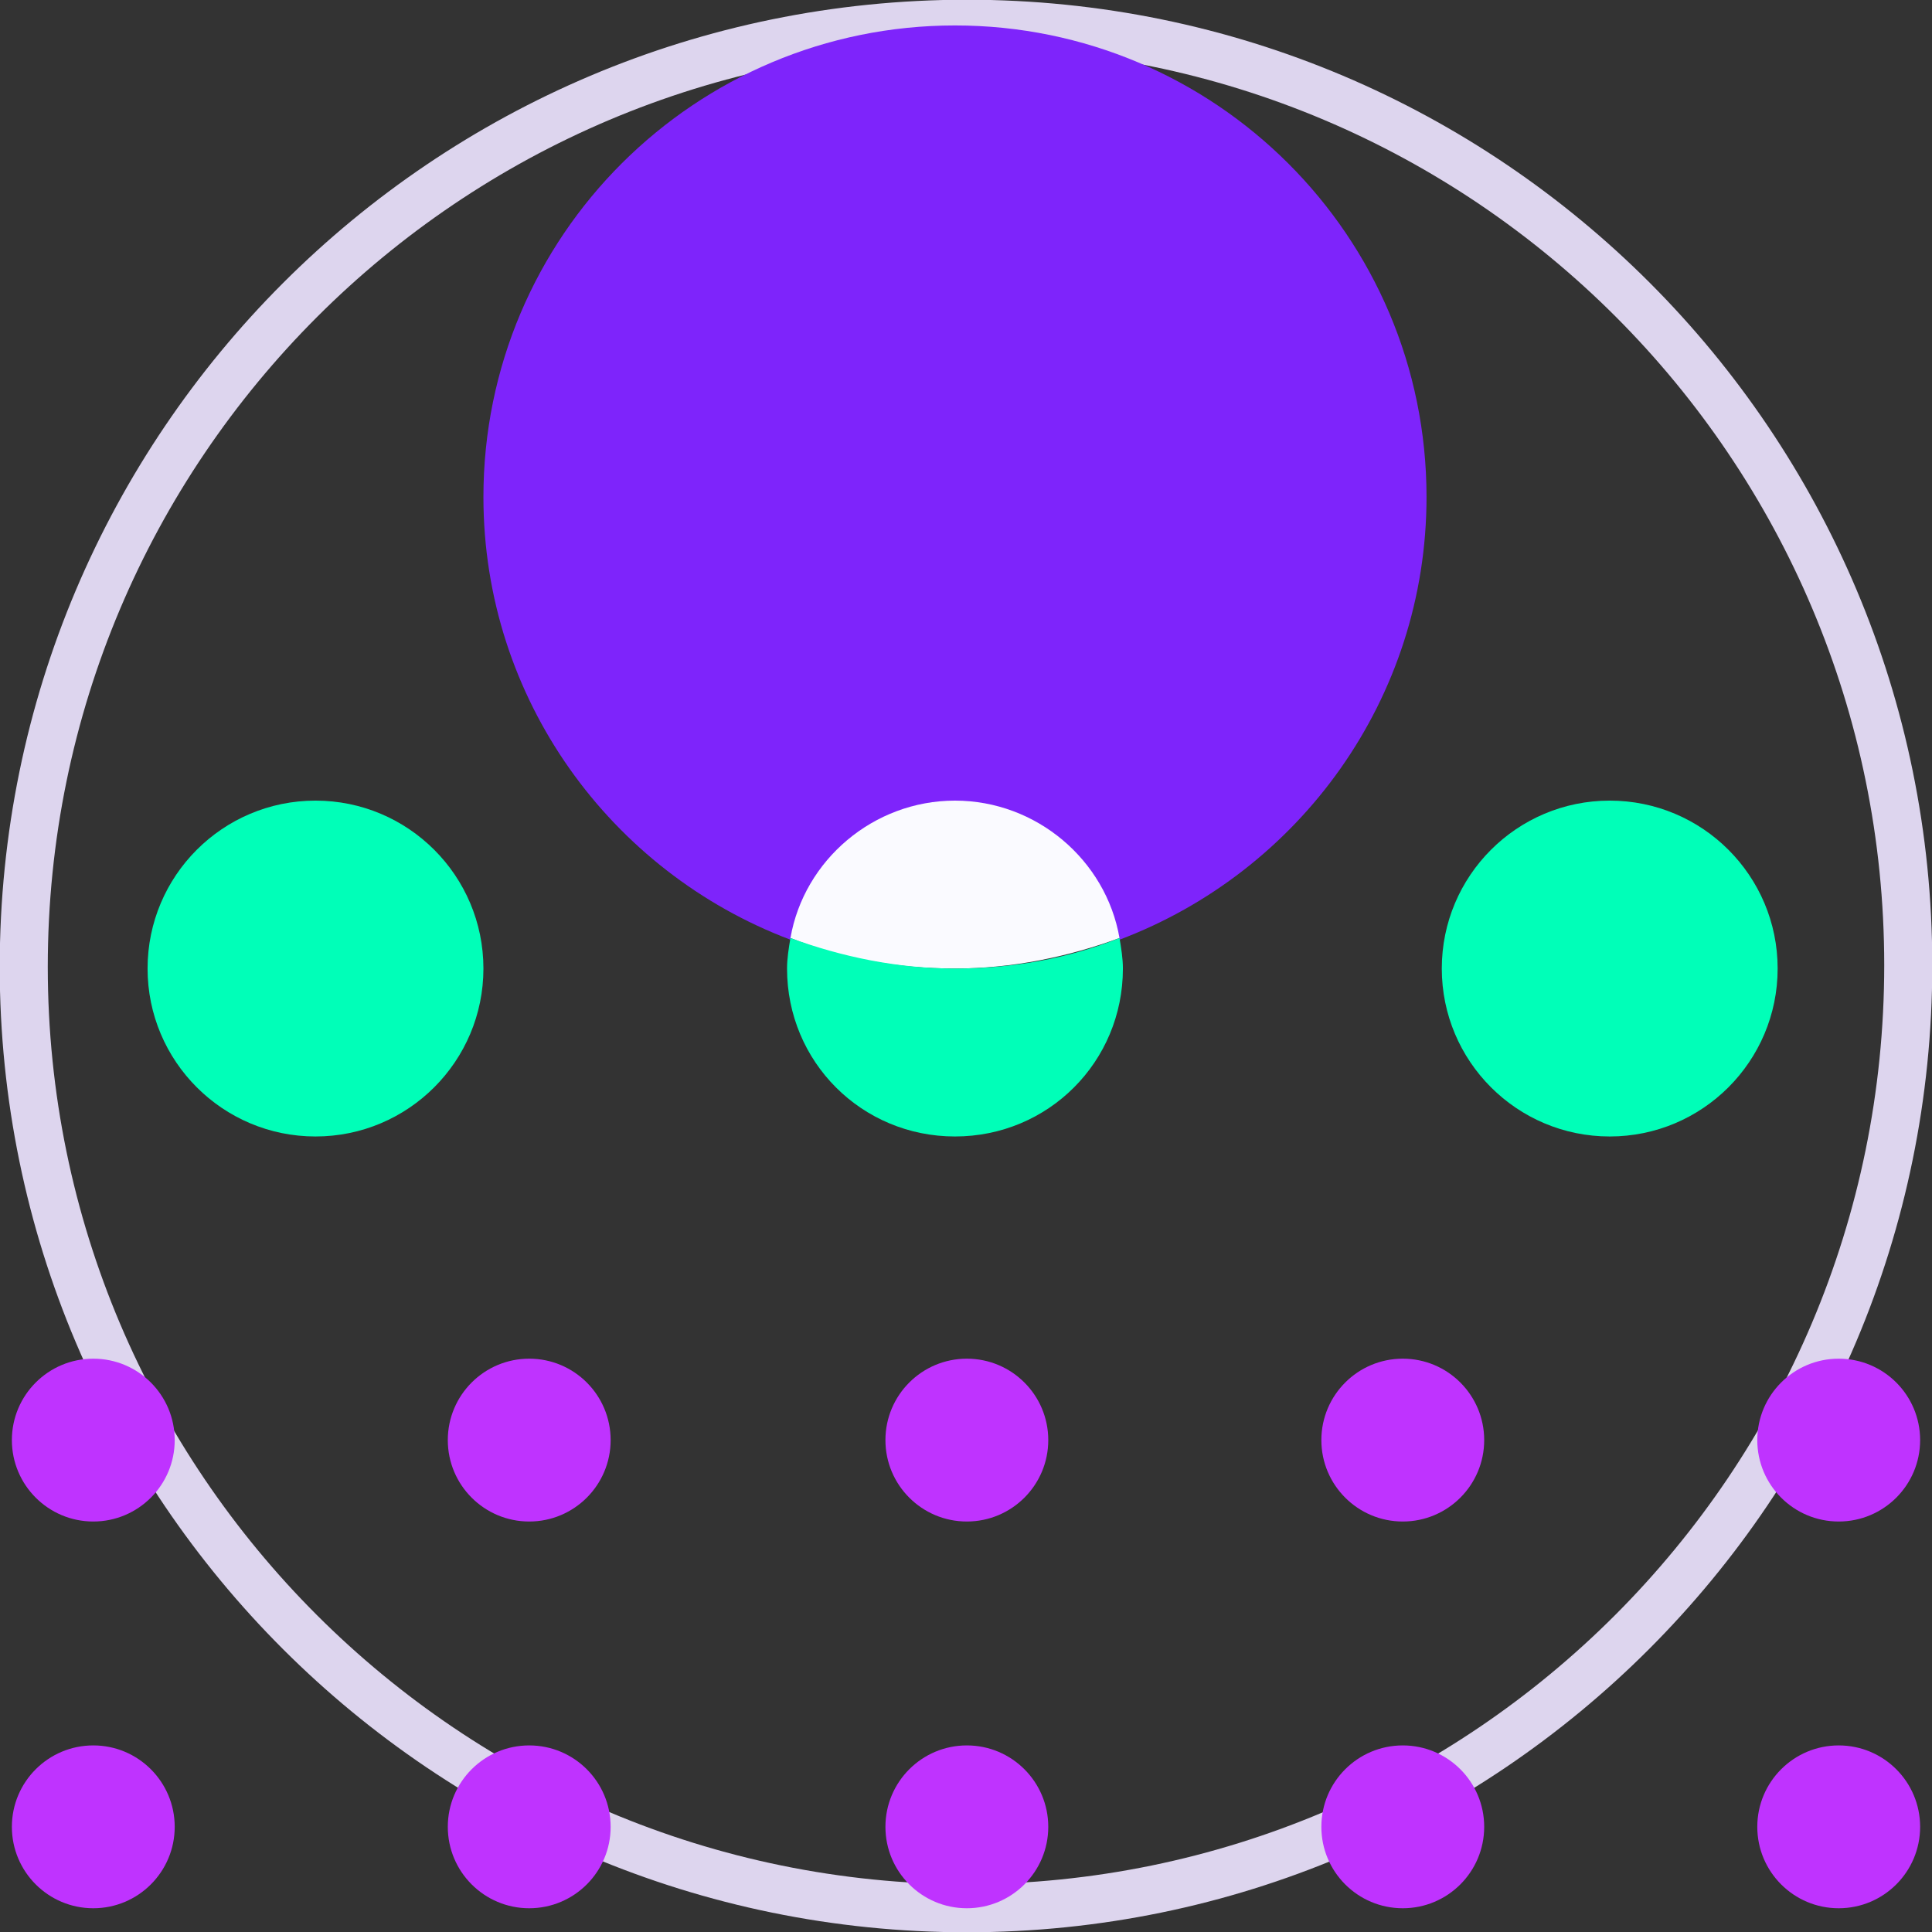
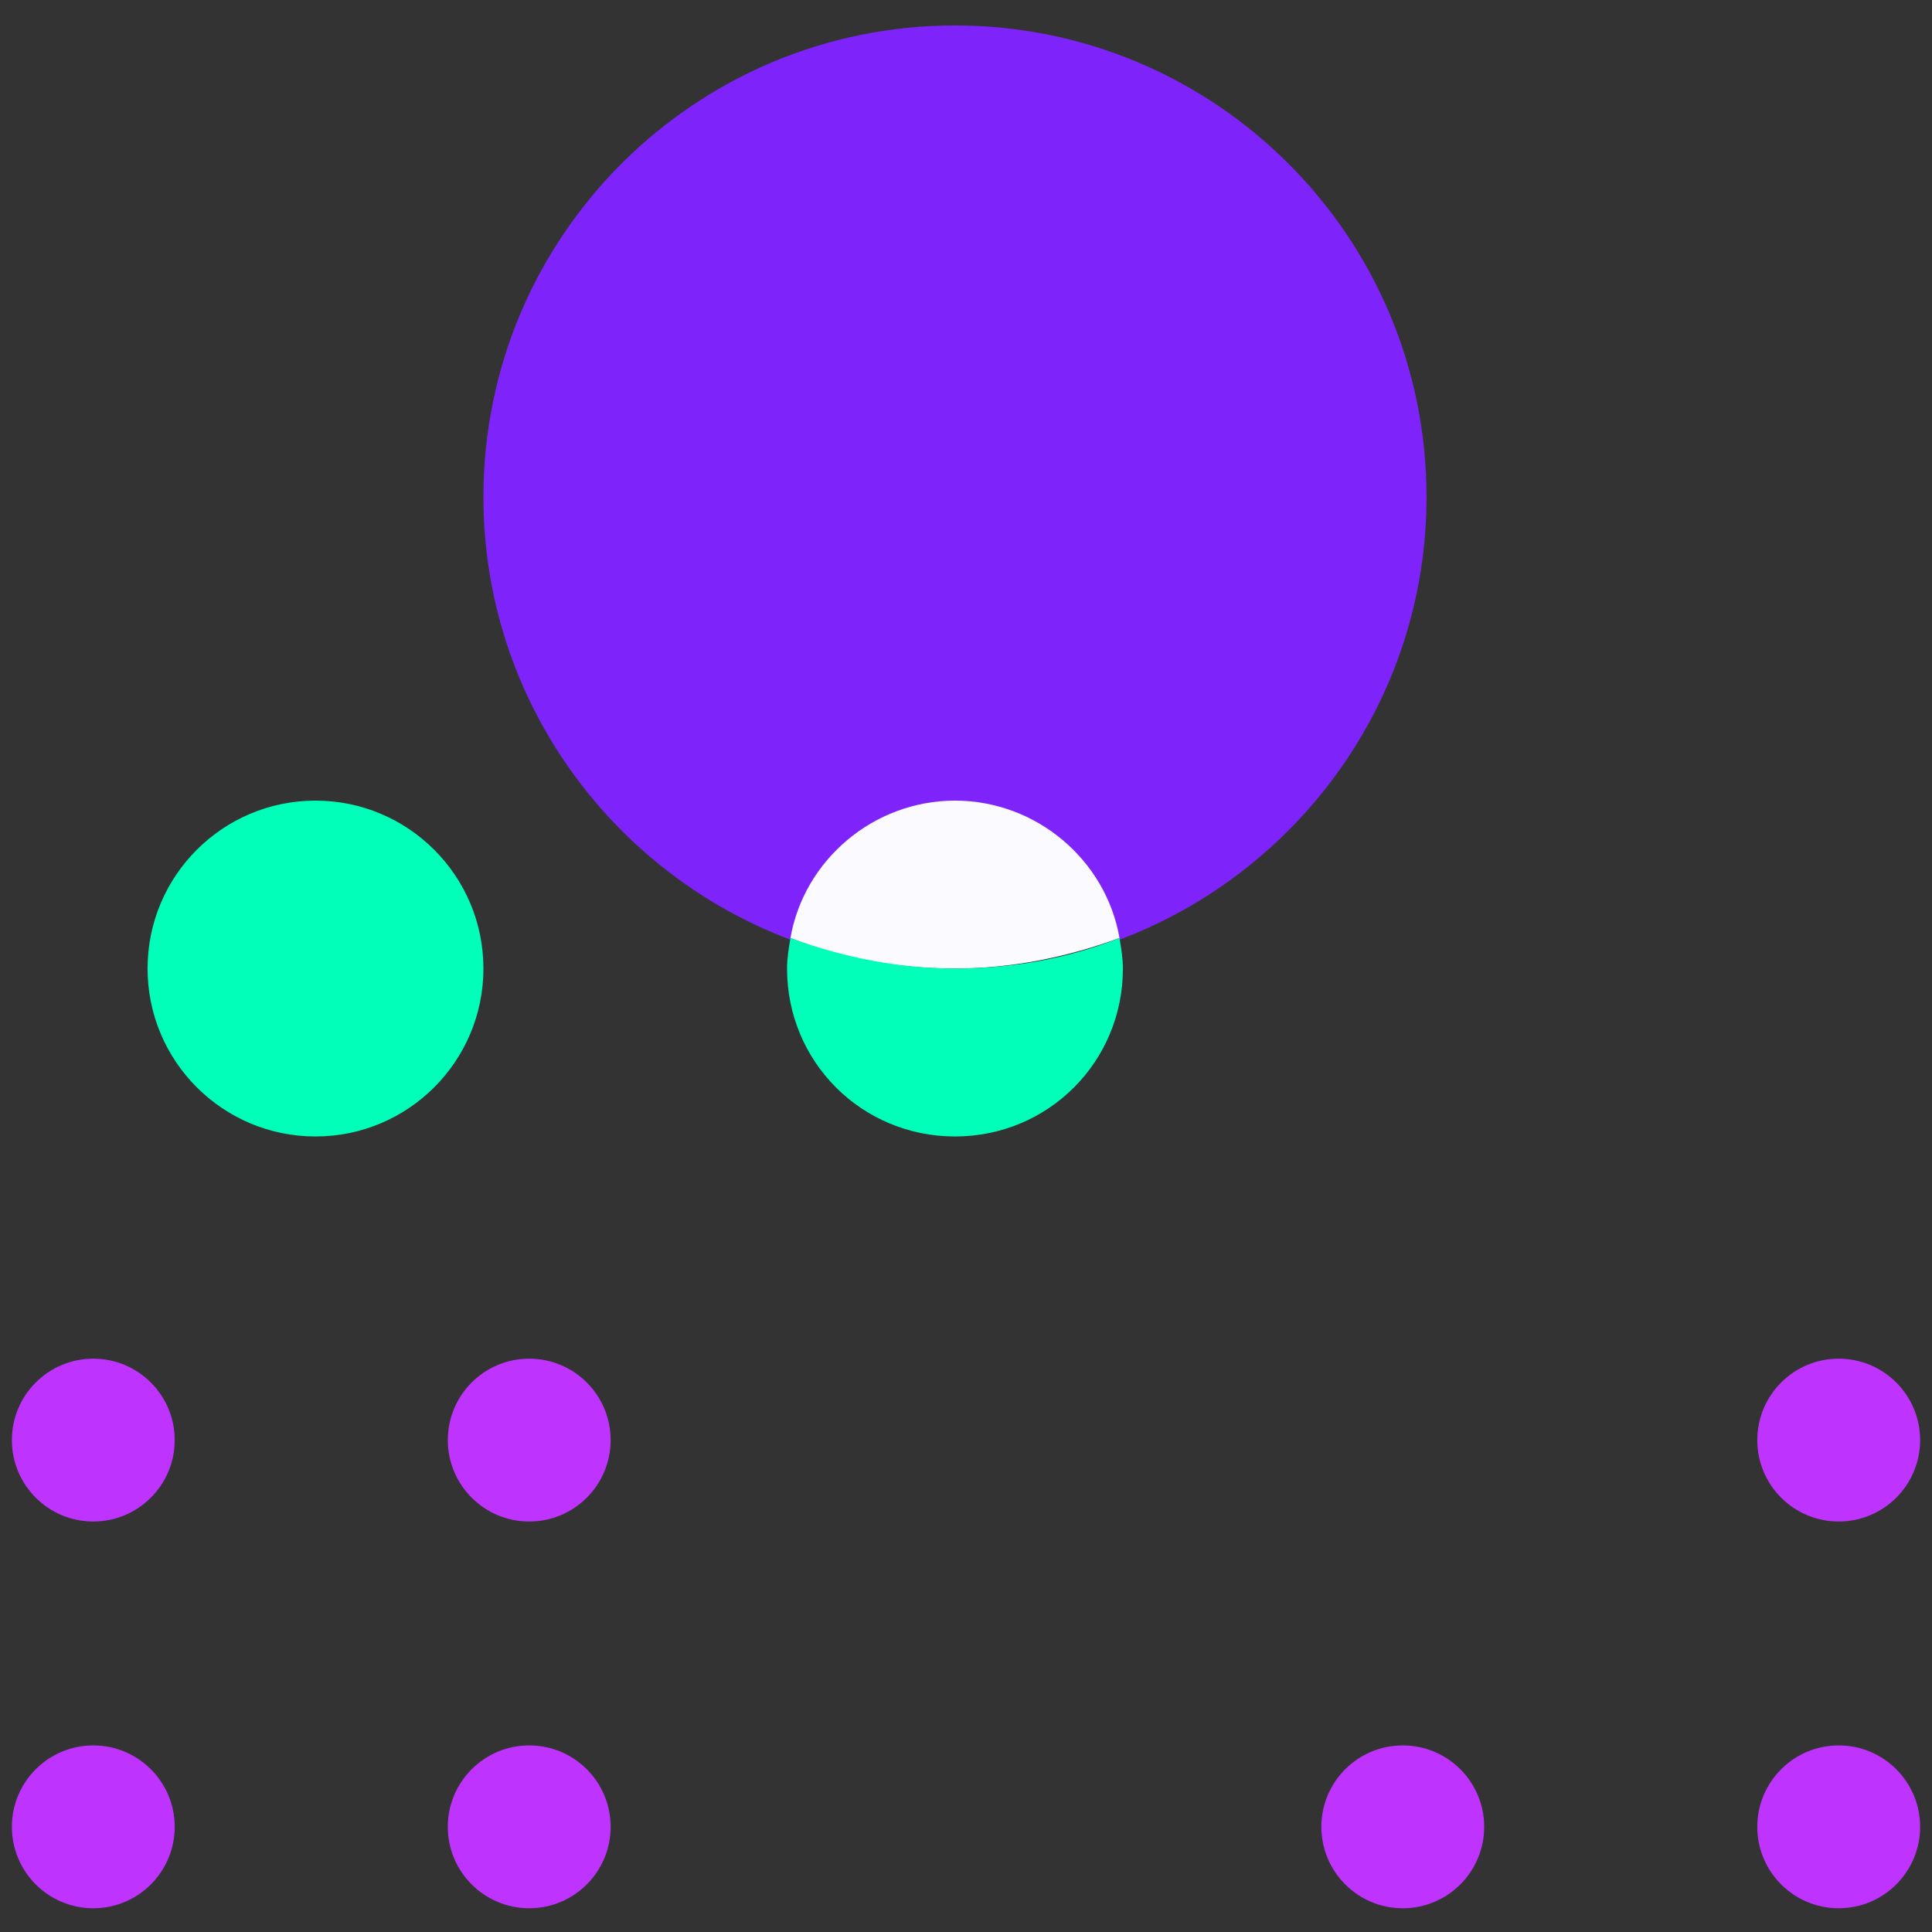
<svg xmlns="http://www.w3.org/2000/svg" version="1.1" id="Capa_1" x="0px" y="0px" viewBox="0 0 113.9 113.9" style="enable-background:new 0 0 113.9 113.9;" xml:space="preserve">
  <rect x="0" y="0" width="113.9" height="113.9" fill="#333333" stroke="none" />
  <style type="text/css">
	.st0{fill:none;stroke:#DDD5EE;stroke-width:2.833;stroke-miterlimit:10;}
	.st1{fill:#7E24FB;}
	.st2{fill:#FAFAFF;}
	.st3{fill:#00FFB8;}
	.st4{fill:#BF33FF;}
</style>
  <g>
-     <path class="st0" d="M57,112.5L57,112.5C26.3,112.5,1.4,87.6,1.4,57v0C1.4,26.3,26.3,1.4,57,1.4h0c30.7,0,55.5,24.9,55.5,55.5v0   C112.5,87.6,87.6,112.5,57,112.5z" />
    <g>
      <path class="st1" d="M84.1,29.3c0,11.9-7.5,22.1-18.1,26.1c-0.8-4.6-4.9-8.1-9.7-8.1s-8.9,3.5-9.7,8.1    C36,51.4,28.5,41.2,28.5,29.3c0-15.4,12.5-27.8,27.8-27.8C71.6,1.5,84.1,13.9,84.1,29.3z" />
      <path class="st2" d="M66,55.3c-3,1.1-6.3,1.8-9.7,1.8c-3.4,0-6.7-0.6-9.7-1.8c0.8-4.6,4.9-8.1,9.7-8.1S65.2,50.7,66,55.3z" />
      <path class="st3" d="M66.2,57.1c0,5.5-4.4,9.9-9.9,9.9c-5.5,0-9.9-4.4-9.9-9.9c0-0.6,0.1-1.2,0.2-1.8c3,1.1,6.3,1.8,9.7,1.8    c3.4,0,6.7-0.6,9.7-1.8C66.1,55.9,66.2,56.5,66.2,57.1z" />
-       <circle class="st3" cx="94.9" cy="57.1" r="9.9" />
      <circle class="st3" cx="18.6" cy="57.1" r="9.9" />
      <circle class="st4" cx="5.5" cy="84.9" r="4.8" />
      <circle class="st4" cx="31.2" cy="84.9" r="4.8" />
-       <circle class="st4" cx="57" cy="84.9" r="4.8" />
-       <circle class="st4" cx="82.7" cy="84.9" r="4.8" />
      <circle class="st4" cx="108.4" cy="84.9" r="4.8" />
      <circle class="st4" cx="5.5" cy="107.7" r="4.8" />
      <circle class="st4" cx="31.2" cy="107.7" r="4.8" />
-       <circle class="st4" cx="57" cy="107.7" r="4.8" />
      <circle class="st4" cx="82.7" cy="107.7" r="4.8" />
      <circle class="st4" cx="108.4" cy="107.7" r="4.8" />
    </g>
  </g>
</svg>